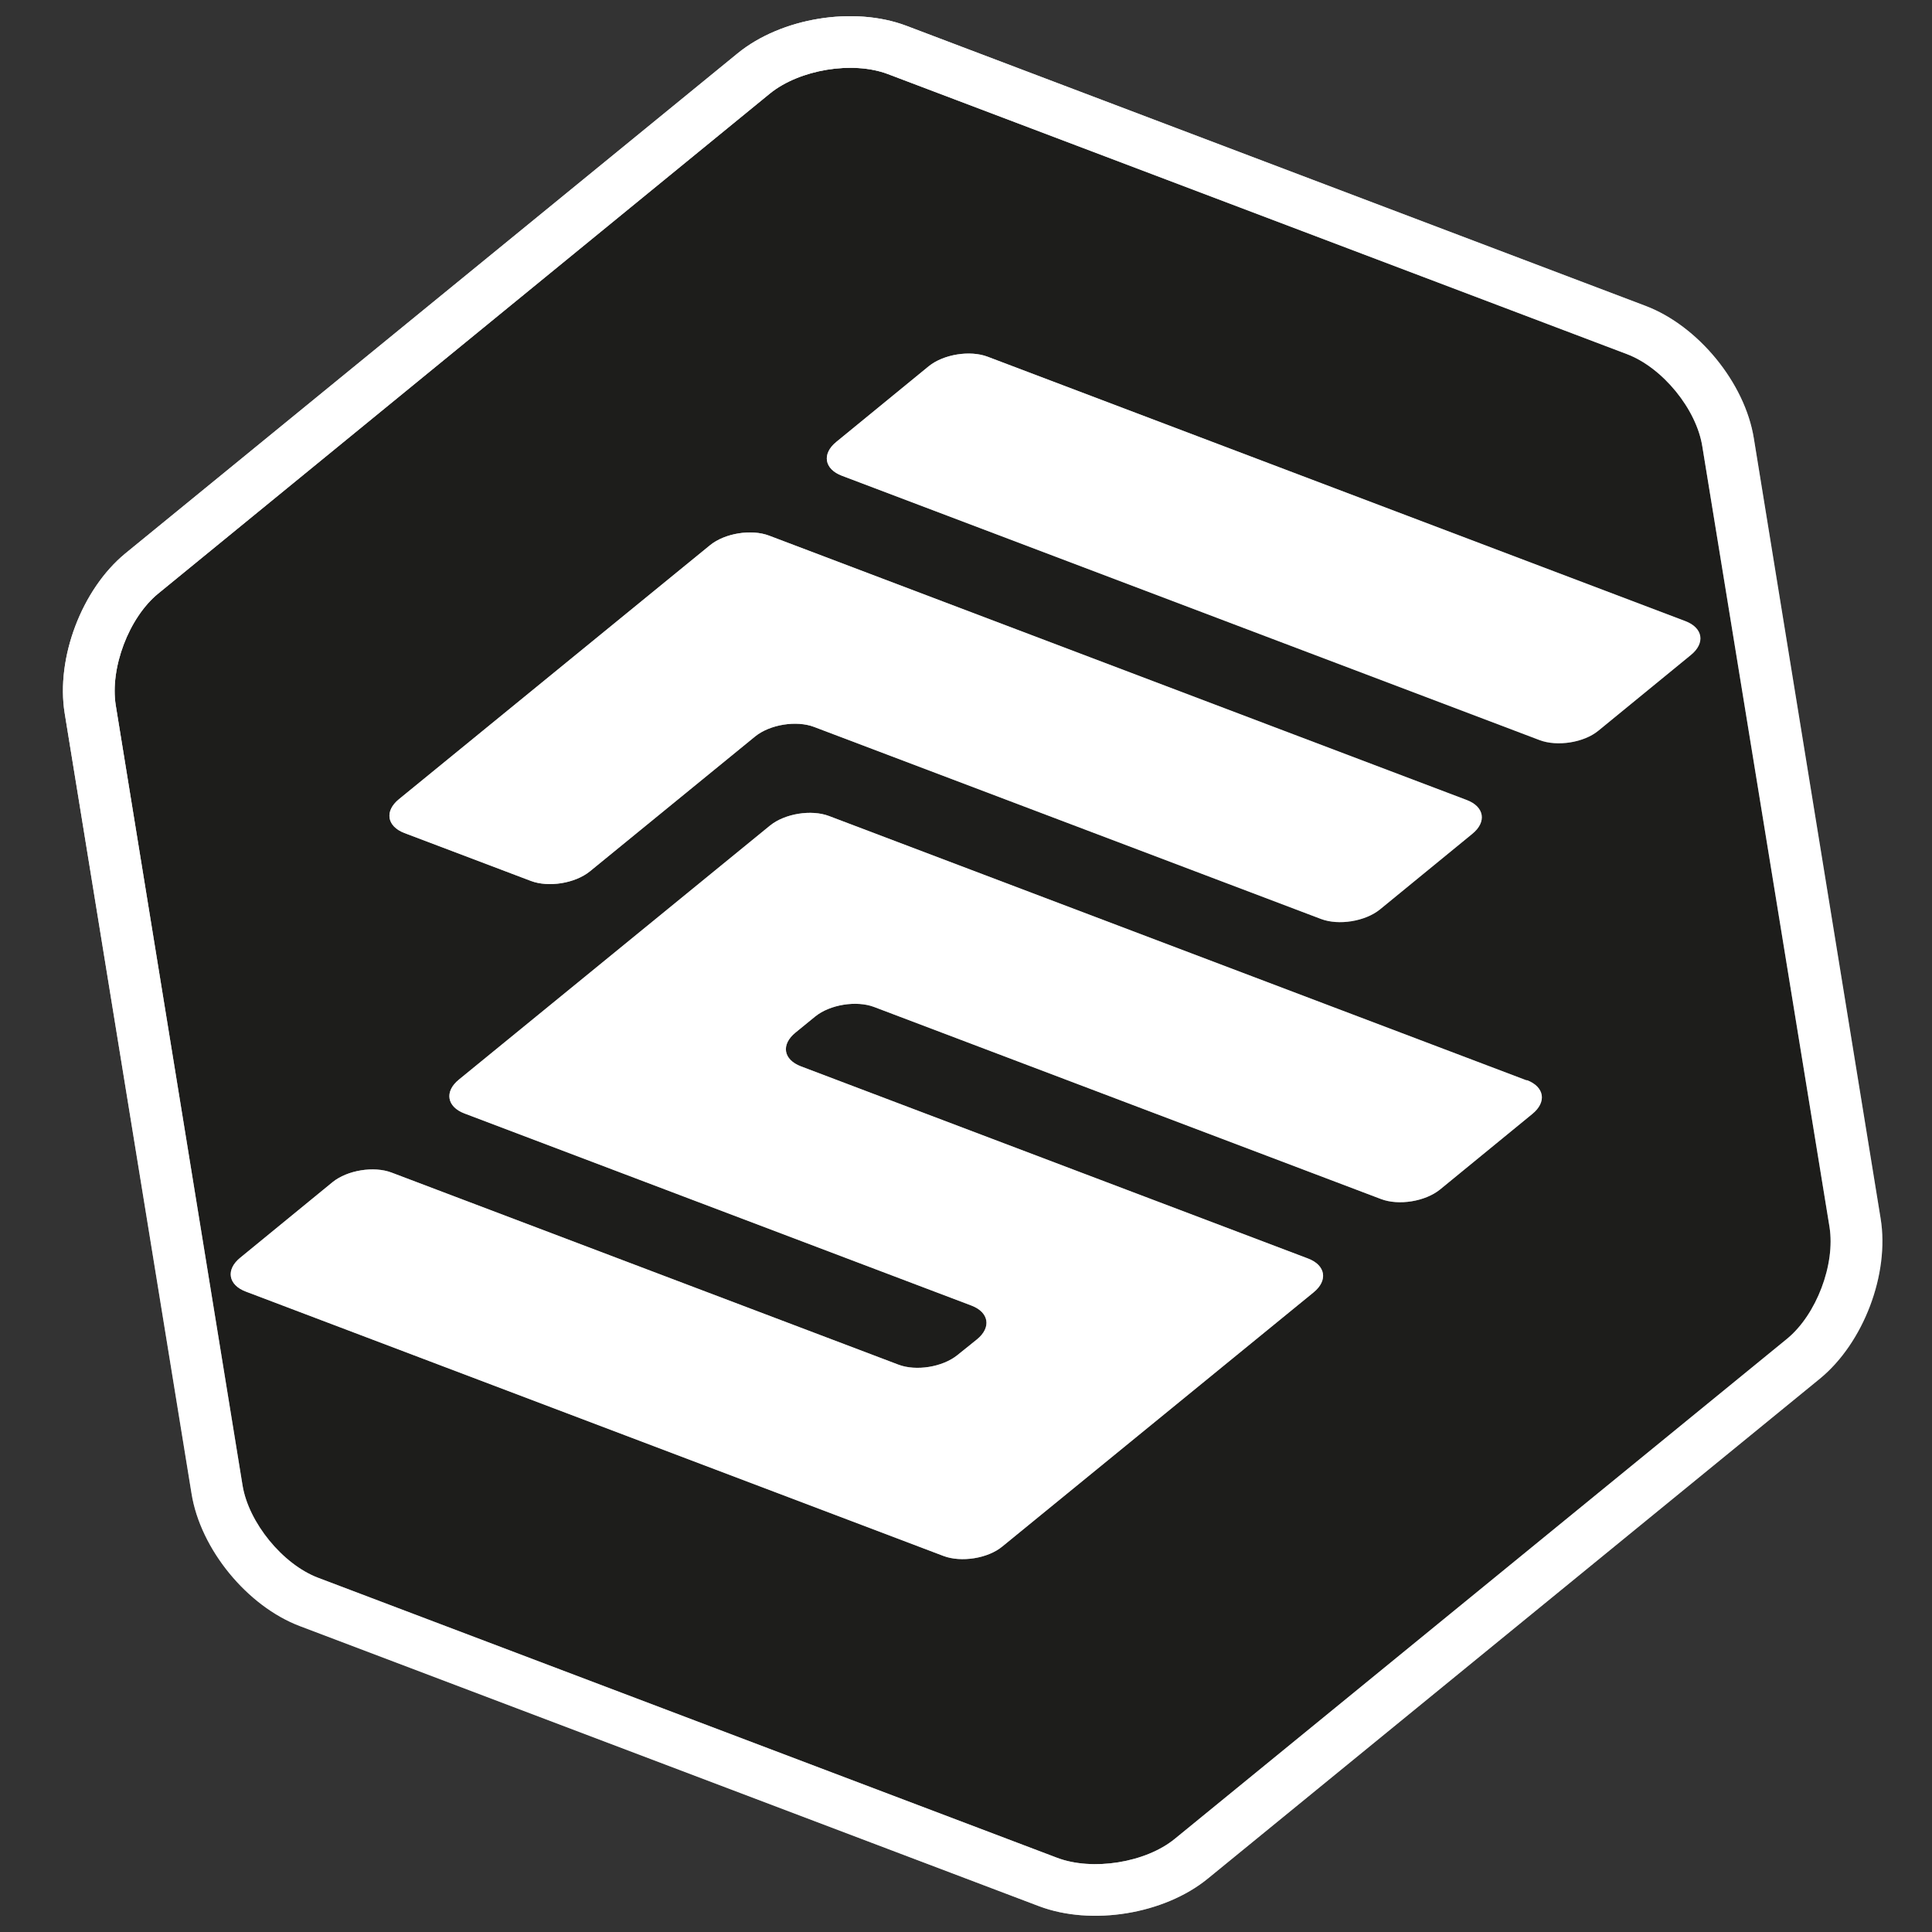
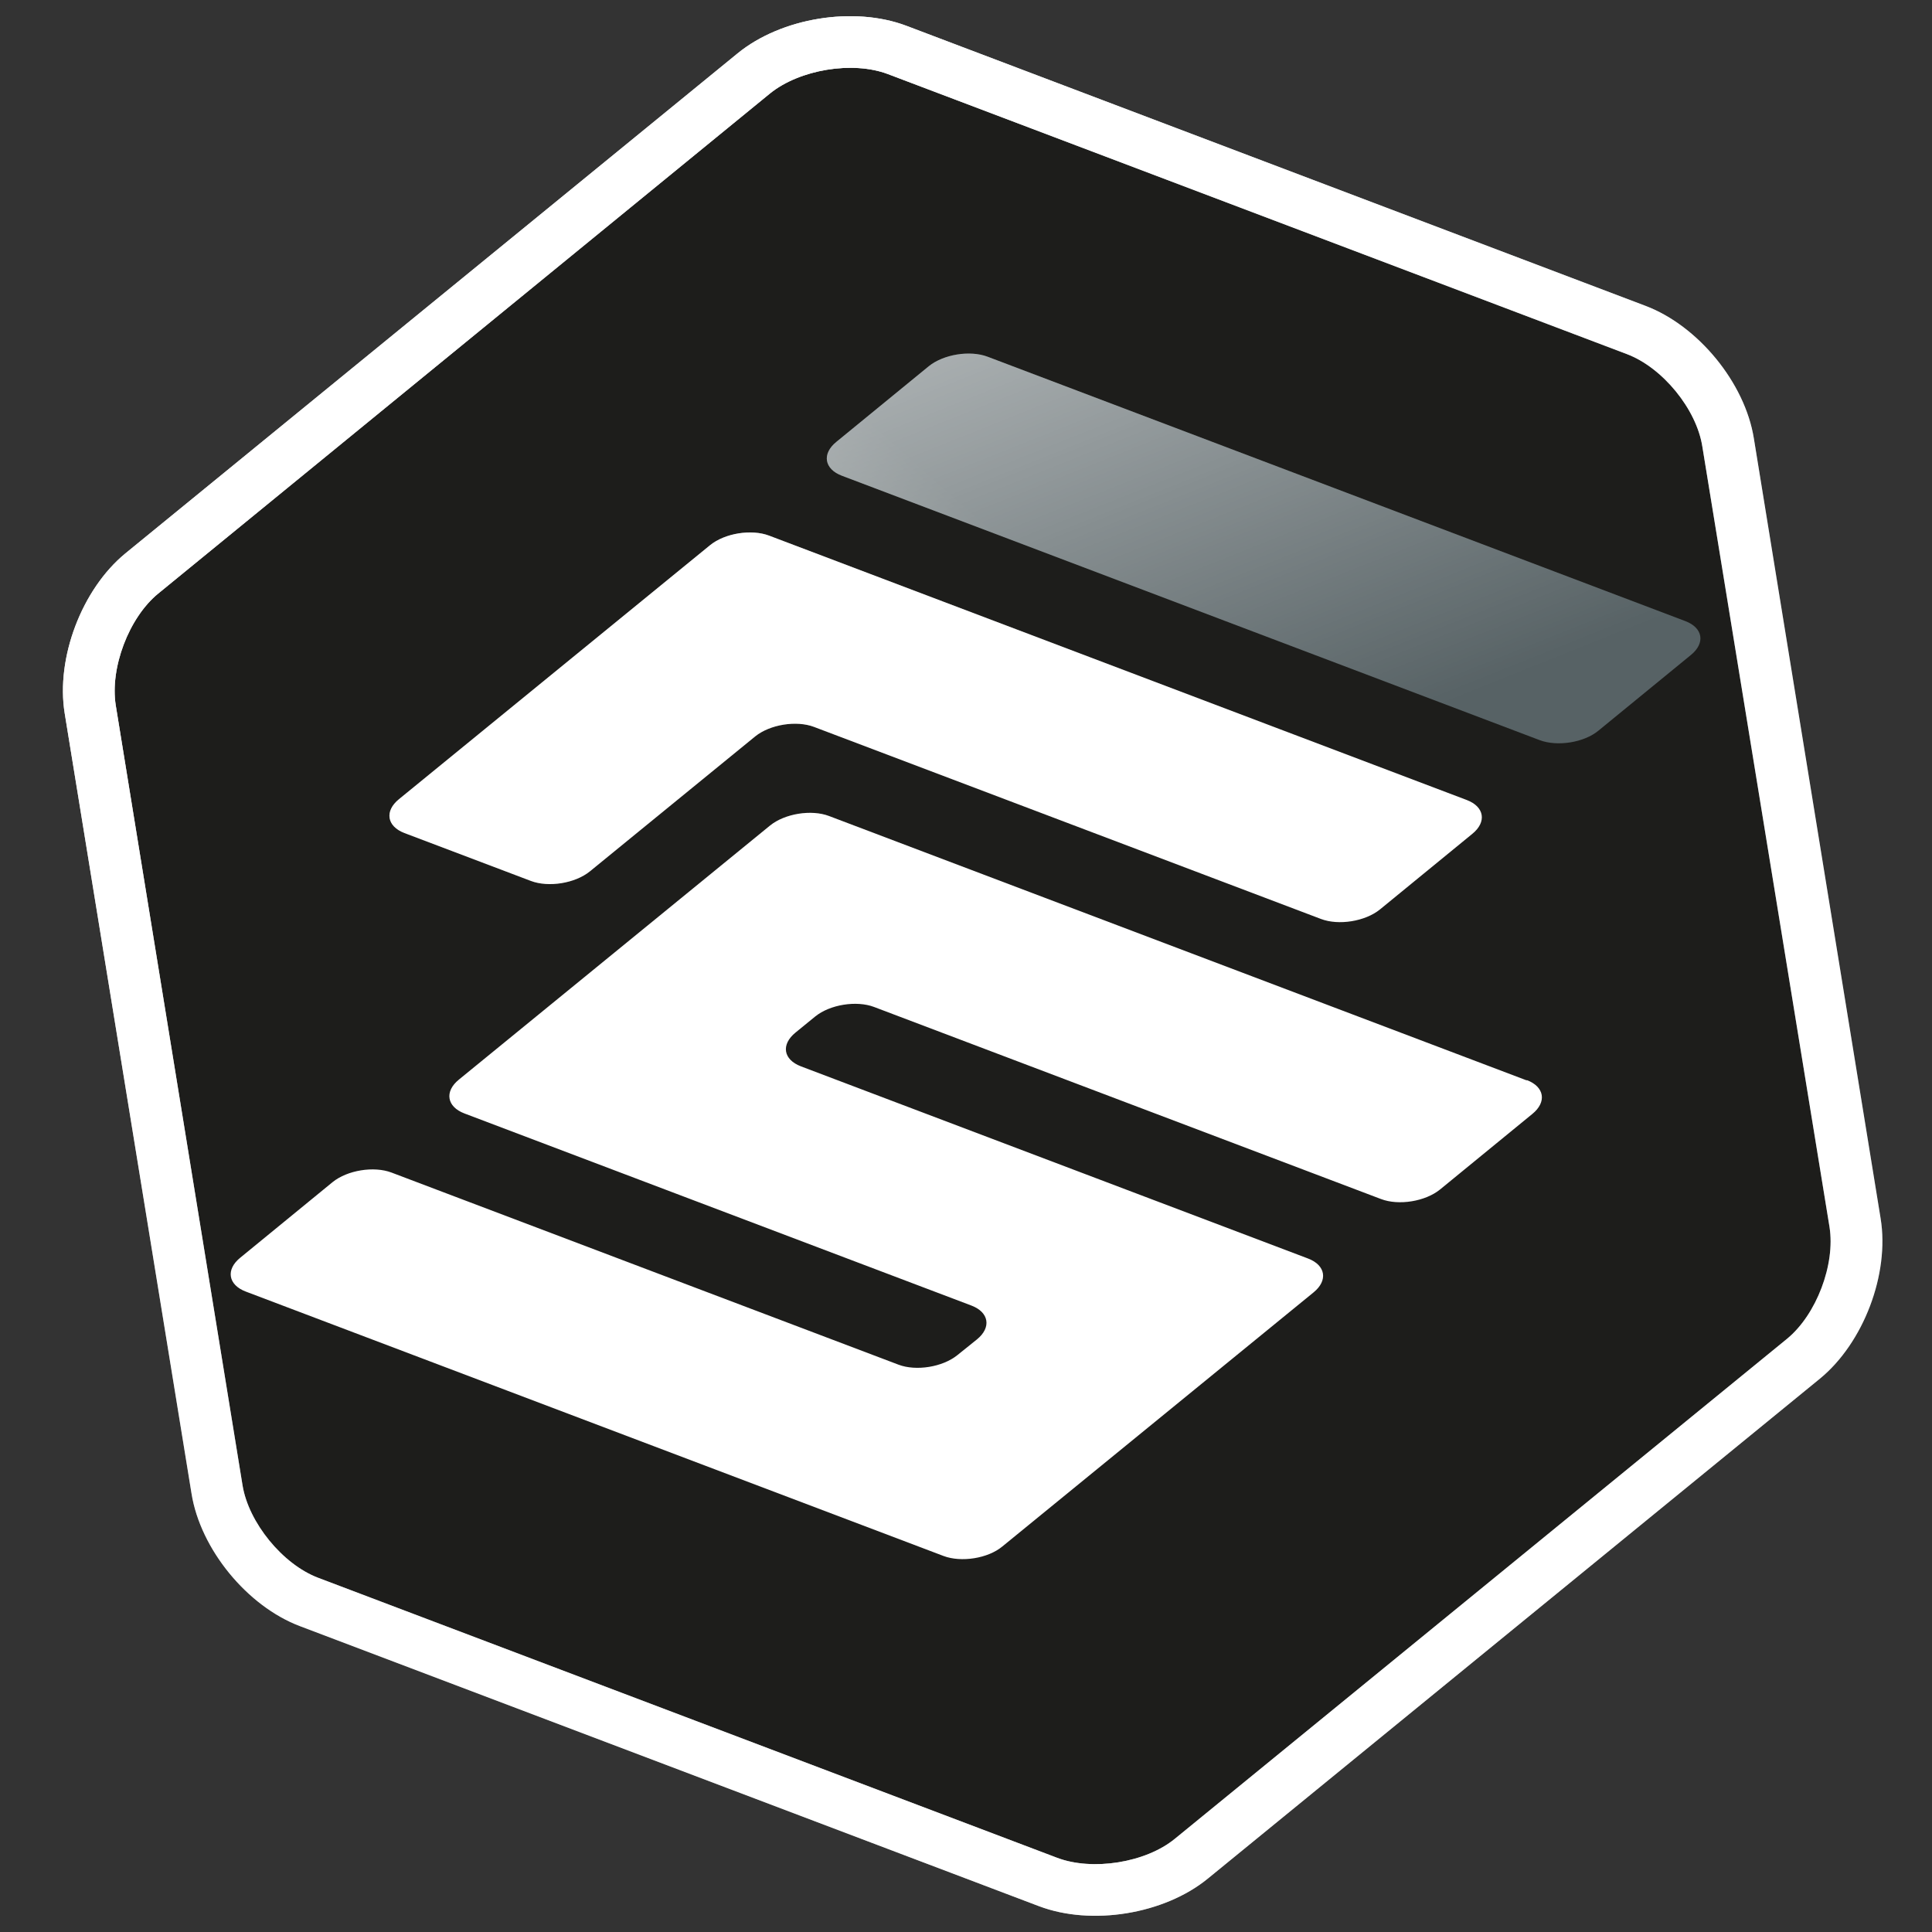
<svg xmlns="http://www.w3.org/2000/svg" width="82" height="82" viewBox="0 0 82 82" fill="none">
  <rect x="0" y="0" width="82" height="82" fill="#333333" stroke="none" />
  <g clip-path="url(#clip0_19615_3560)">
    <path d="M13.502 66.965C11.994 66.394 10.553 64.621 10.295 63.047L4.913 29.937C4.66 28.35 5.469 26.217 6.71 25.196L32.682 3.966C33.937 2.951 36.191 2.577 37.686 3.144L69.053 15.03C70.561 15.601 72.007 17.361 72.255 18.962L77.65 52.077C77.903 53.664 77.095 55.797 75.853 56.818L49.867 78.042C48.626 79.063 46.364 79.417 44.869 78.851L13.502 66.965Z" fill="#1D1D1B" />
-     <path d="M16.936 33.918C16.309 34.426 16.421 35.074 17.168 35.357L22.534 37.39C23.281 37.673 24.405 37.494 25.033 36.986L32.051 31.256C32.679 30.748 33.803 30.568 34.55 30.852L56.069 39.005C56.816 39.288 57.94 39.109 58.568 38.601L62.486 35.394C63.114 34.886 63.002 34.238 62.255 33.955L32.64 22.733C31.893 22.45 30.768 22.629 30.141 23.137L16.936 33.918Z" fill="url(#paint0_linear_19615_3560)" />
    <path d="M16.936 33.918C16.309 34.426 16.421 35.074 17.168 35.357L22.534 37.39C23.281 37.673 24.405 37.494 25.033 36.986L32.051 31.256C32.679 30.748 33.803 30.568 34.55 30.852L56.069 39.005C56.816 39.288 57.94 39.109 58.568 38.601L62.486 35.394C63.114 34.886 63.002 34.238 62.255 33.955L32.64 22.733C31.893 22.45 30.768 22.629 30.141 23.137L16.936 33.918Z" fill="url(#paint1_linear_19615_3560)" style="mix-blend-mode:overlay" />
    <path d="M16.936 33.918C16.309 34.426 16.421 35.074 17.168 35.357L22.534 37.39C23.281 37.673 24.405 37.494 25.033 36.986L32.051 31.256C32.679 30.748 33.803 30.568 34.55 30.852L56.069 39.005C56.816 39.288 57.94 39.109 58.568 38.601L62.486 35.394C63.114 34.886 63.002 34.238 62.255 33.955L32.64 22.733C31.893 22.45 30.768 22.629 30.141 23.137L16.936 33.918Z" fill="white" style="mix-blend-mode:color" />
    <path d="M65.346 31.413L35.731 20.191C34.984 19.908 34.872 19.26 35.5 18.752L39.418 15.545C40.046 15.037 41.17 14.857 41.917 15.14L71.532 26.362C72.279 26.645 72.391 27.294 71.764 27.802L67.845 31.009C67.231 31.521 66.093 31.696 65.346 31.413Z" fill="url(#paint2_linear_19615_3560)" />
    <path d="M65.346 31.413L35.731 20.191C34.984 19.908 34.872 19.26 35.5 18.752L39.418 15.545C40.046 15.037 41.17 14.857 41.917 15.14L71.532 26.362C72.279 26.645 72.391 27.294 71.764 27.802L67.845 31.009C67.231 31.521 66.093 31.696 65.346 31.413Z" fill="url(#paint3_linear_19615_3560)" style="mix-blend-mode:overlay" />
-     <path d="M65.346 31.413L35.731 20.191C34.984 19.908 34.872 19.26 35.5 18.752L39.418 15.545C40.046 15.037 41.17 14.857 41.917 15.14L71.532 26.362C72.279 26.645 72.391 27.294 71.764 27.802L67.845 31.009C67.231 31.521 66.093 31.696 65.346 31.413Z" fill="white" style="mix-blend-mode:color" />
-     <path d="M35.183 34.633L64.798 45.855L64.803 45.842C65.551 46.125 65.662 46.773 65.035 47.281L61.117 50.488C60.489 50.996 59.365 51.176 58.617 50.892L37.099 42.739C36.352 42.456 35.227 42.635 34.6 43.143L33.768 43.822C33.14 44.33 33.238 44.973 33.999 45.261L55.517 53.415C56.265 53.698 56.376 54.347 55.749 54.855L42.545 65.635C41.931 66.148 40.793 66.323 40.045 66.04L10.431 54.818C9.683 54.535 9.572 53.886 10.199 53.379L14.117 50.172C14.745 49.664 15.87 49.484 16.617 49.767L38.135 57.921C38.882 58.204 40.007 58.024 40.634 57.516L41.461 56.851C42.089 56.343 41.977 55.695 41.23 55.412L19.711 47.258C18.964 46.975 18.852 46.327 19.48 45.819L32.684 35.038C33.312 34.53 34.436 34.35 35.183 34.633Z" fill="url(#paint4_linear_19615_3560)" />
    <path d="M35.183 34.633L64.798 45.855L64.803 45.842C65.551 46.125 65.662 46.773 65.035 47.281L61.117 50.488C60.489 50.996 59.365 51.176 58.617 50.892L37.099 42.739C36.352 42.456 35.227 42.635 34.6 43.143L33.768 43.822C33.14 44.33 33.238 44.973 33.999 45.261L55.517 53.415C56.265 53.698 56.376 54.347 55.749 54.855L42.545 65.635C41.931 66.148 40.793 66.323 40.045 66.04L10.431 54.818C9.683 54.535 9.572 53.886 10.199 53.379L14.117 50.172C14.745 49.664 15.87 49.484 16.617 49.767L38.135 57.921C38.882 58.204 40.007 58.024 40.634 57.516L41.461 56.851C42.089 56.343 41.977 55.695 41.23 55.412L19.711 47.258C18.964 46.975 18.852 46.327 19.48 45.819L32.684 35.038C33.312 34.53 34.436 34.35 35.183 34.633Z" fill="url(#paint5_linear_19615_3560)" style="mix-blend-mode:overlay" />
    <path d="M35.183 34.633L64.798 45.855L64.803 45.842C65.551 46.125 65.662 46.773 65.035 47.281L61.117 50.488C60.489 50.996 59.365 51.176 58.617 50.892L37.099 42.739C36.352 42.456 35.227 42.635 34.6 43.143L33.768 43.822C33.14 44.33 33.238 44.973 33.999 45.261L55.517 53.415C56.265 53.698 56.376 54.347 55.749 54.855L42.545 65.635C41.931 66.148 40.793 66.323 40.045 66.04L10.431 54.818C9.683 54.535 9.572 53.886 10.199 53.379L14.117 50.172C14.745 49.664 15.87 49.484 16.617 49.767L38.135 57.921C38.882 58.204 40.007 58.024 40.634 57.516L41.461 56.851C42.089 56.343 41.977 55.695 41.23 55.412L19.711 47.258C18.964 46.975 18.852 46.327 19.48 45.819L32.684 35.038C33.312 34.53 34.436 34.35 35.183 34.633Z" fill="white" style="mix-blend-mode:color" />
    <path fill-rule="evenodd" clip-rule="evenodd" d="M74.439 18.608L79.82 51.718C80.203 54.07 79.097 56.99 77.247 58.511L51.261 79.735C49.416 81.242 46.333 81.752 44.092 80.902L12.724 69.016C10.496 68.172 8.507 65.756 8.129 63.391L2.747 30.281C2.364 27.93 3.471 25.009 5.321 23.489L31.307 2.265C33.152 0.758 36.235 0.248 38.476 1.097L69.844 12.983C72.071 13.828 74.061 16.244 74.439 18.608ZM49.867 78.042L75.853 56.818C77.094 55.797 77.903 53.664 77.65 52.077L72.254 18.961C72.007 17.361 70.561 15.601 69.053 15.03L37.685 3.144C36.191 2.577 33.937 2.95 32.682 3.966L6.71 25.196C5.468 26.217 4.66 28.349 4.913 29.937L10.295 63.047C10.553 64.62 11.994 66.394 13.502 66.965L44.869 78.851C46.363 79.417 48.626 79.063 49.867 78.042Z" fill="url(#paint6_linear_19615_3560)" />
    <path fill-rule="evenodd" clip-rule="evenodd" d="M74.439 18.608L79.82 51.718C80.203 54.07 79.097 56.99 77.247 58.511L51.261 79.735C49.416 81.242 46.333 81.752 44.092 80.902L12.724 69.016C10.496 68.172 8.507 65.756 8.129 63.391L2.747 30.281C2.364 27.93 3.471 25.009 5.321 23.489L31.307 2.265C33.152 0.758 36.235 0.248 38.476 1.097L69.844 12.983C72.071 13.828 74.061 16.244 74.439 18.608ZM49.867 78.042L75.853 56.818C77.094 55.797 77.903 53.664 77.65 52.077L72.254 18.961C72.007 17.361 70.561 15.601 69.053 15.03L37.685 3.144C36.191 2.577 33.937 2.95 32.682 3.966L6.71 25.196C5.468 26.217 4.66 28.349 4.913 29.937L10.295 63.047C10.553 64.62 11.994 66.394 13.502 66.965L44.869 78.851C46.363 79.417 48.626 79.063 49.867 78.042Z" fill="url(#paint7_linear_19615_3560)" style="mix-blend-mode:overlay" />
    <path fill-rule="evenodd" clip-rule="evenodd" d="M74.439 18.608L79.82 51.718C80.203 54.07 79.097 56.99 77.247 58.511L51.261 79.735C49.416 81.242 46.333 81.752 44.092 80.902L12.724 69.016C10.496 68.172 8.507 65.756 8.129 63.391L2.747 30.281C2.364 27.93 3.471 25.009 5.321 23.489L31.307 2.265C33.152 0.758 36.235 0.248 38.476 1.097L69.844 12.983C72.071 13.828 74.061 16.244 74.439 18.608ZM49.867 78.042L75.853 56.818C77.094 55.797 77.903 53.664 77.65 52.077L72.254 18.961C72.007 17.361 70.561 15.601 69.053 15.03L37.685 3.144C36.191 2.577 33.937 2.95 32.682 3.966L6.71 25.196C5.468 26.217 4.66 28.349 4.913 29.937L10.295 63.047C10.553 64.62 11.994 66.394 13.502 66.965L44.869 78.851C46.363 79.417 48.626 79.063 49.867 78.042Z" fill="white" style="mix-blend-mode:color" />
  </g>
  <defs>
    <linearGradient id="paint0_linear_19615_3560" x1="12.5" y1="77" x2="84.925" y2="-4.725" gradientUnits="userSpaceOnUse">
      <stop stop-color="#576265" />
      <stop offset="0.172" stop-color="#9EA1A1" />
      <stop offset="0.457" stop-color="#848B8A" />
      <stop offset="0.554" stop-color="#576265" />
      <stop offset="0.823" stop-color="#576265" />
      <stop offset="0.925" stop-color="#757A7B" />
      <stop offset="1" stop-color="#576265" />
    </linearGradient>
    <linearGradient id="paint1_linear_19615_3560" x1="33.499" y1="41" x2="16.901" y2="-0.489" gradientUnits="userSpaceOnUse">
      <stop stop-color="white" stop-opacity="0" />
      <stop offset="1" stop-color="white" />
    </linearGradient>
    <linearGradient id="paint2_linear_19615_3560" x1="12.5" y1="77" x2="84.925" y2="-4.725" gradientUnits="userSpaceOnUse">
      <stop stop-color="#576265" />
      <stop offset="0.172" stop-color="#9EA1A1" />
      <stop offset="0.457" stop-color="#848B8A" />
      <stop offset="0.554" stop-color="#576265" />
      <stop offset="0.823" stop-color="#576265" />
      <stop offset="0.925" stop-color="#757A7B" />
      <stop offset="1" stop-color="#576265" />
    </linearGradient>
    <linearGradient id="paint3_linear_19615_3560" x1="33.499" y1="41" x2="16.901" y2="-0.489" gradientUnits="userSpaceOnUse">
      <stop stop-color="white" stop-opacity="0" />
      <stop offset="1" stop-color="white" />
    </linearGradient>
    <linearGradient id="paint4_linear_19615_3560" x1="12.5" y1="77" x2="84.925" y2="-4.725" gradientUnits="userSpaceOnUse">
      <stop stop-color="#576265" />
      <stop offset="0.172" stop-color="#9EA1A1" />
      <stop offset="0.457" stop-color="#848B8A" />
      <stop offset="0.554" stop-color="#576265" />
      <stop offset="0.823" stop-color="#576265" />
      <stop offset="0.925" stop-color="#757A7B" />
      <stop offset="1" stop-color="#576265" />
    </linearGradient>
    <linearGradient id="paint5_linear_19615_3560" x1="33.499" y1="41" x2="16.901" y2="-0.489" gradientUnits="userSpaceOnUse">
      <stop stop-color="white" stop-opacity="0" />
      <stop offset="1" stop-color="white" />
    </linearGradient>
    <linearGradient id="paint6_linear_19615_3560" x1="12.5" y1="77" x2="84.925" y2="-4.725" gradientUnits="userSpaceOnUse">
      <stop stop-color="#576265" />
      <stop offset="0.172" stop-color="#9EA1A1" />
      <stop offset="0.457" stop-color="#848B8A" />
      <stop offset="0.554" stop-color="#576265" />
      <stop offset="0.823" stop-color="#576265" />
      <stop offset="0.925" stop-color="#757A7B" />
      <stop offset="1" stop-color="#576265" />
    </linearGradient>
    <linearGradient id="paint7_linear_19615_3560" x1="33.499" y1="41" x2="16.901" y2="-0.489" gradientUnits="userSpaceOnUse">
      <stop stop-color="white" stop-opacity="0" />
      <stop offset="1" stop-color="white" />
    </linearGradient>
    <clipPath id="clip0_19615_3560">
      <rect width="82" height="82" fill="white" />
    </clipPath>
  </defs>
</svg>